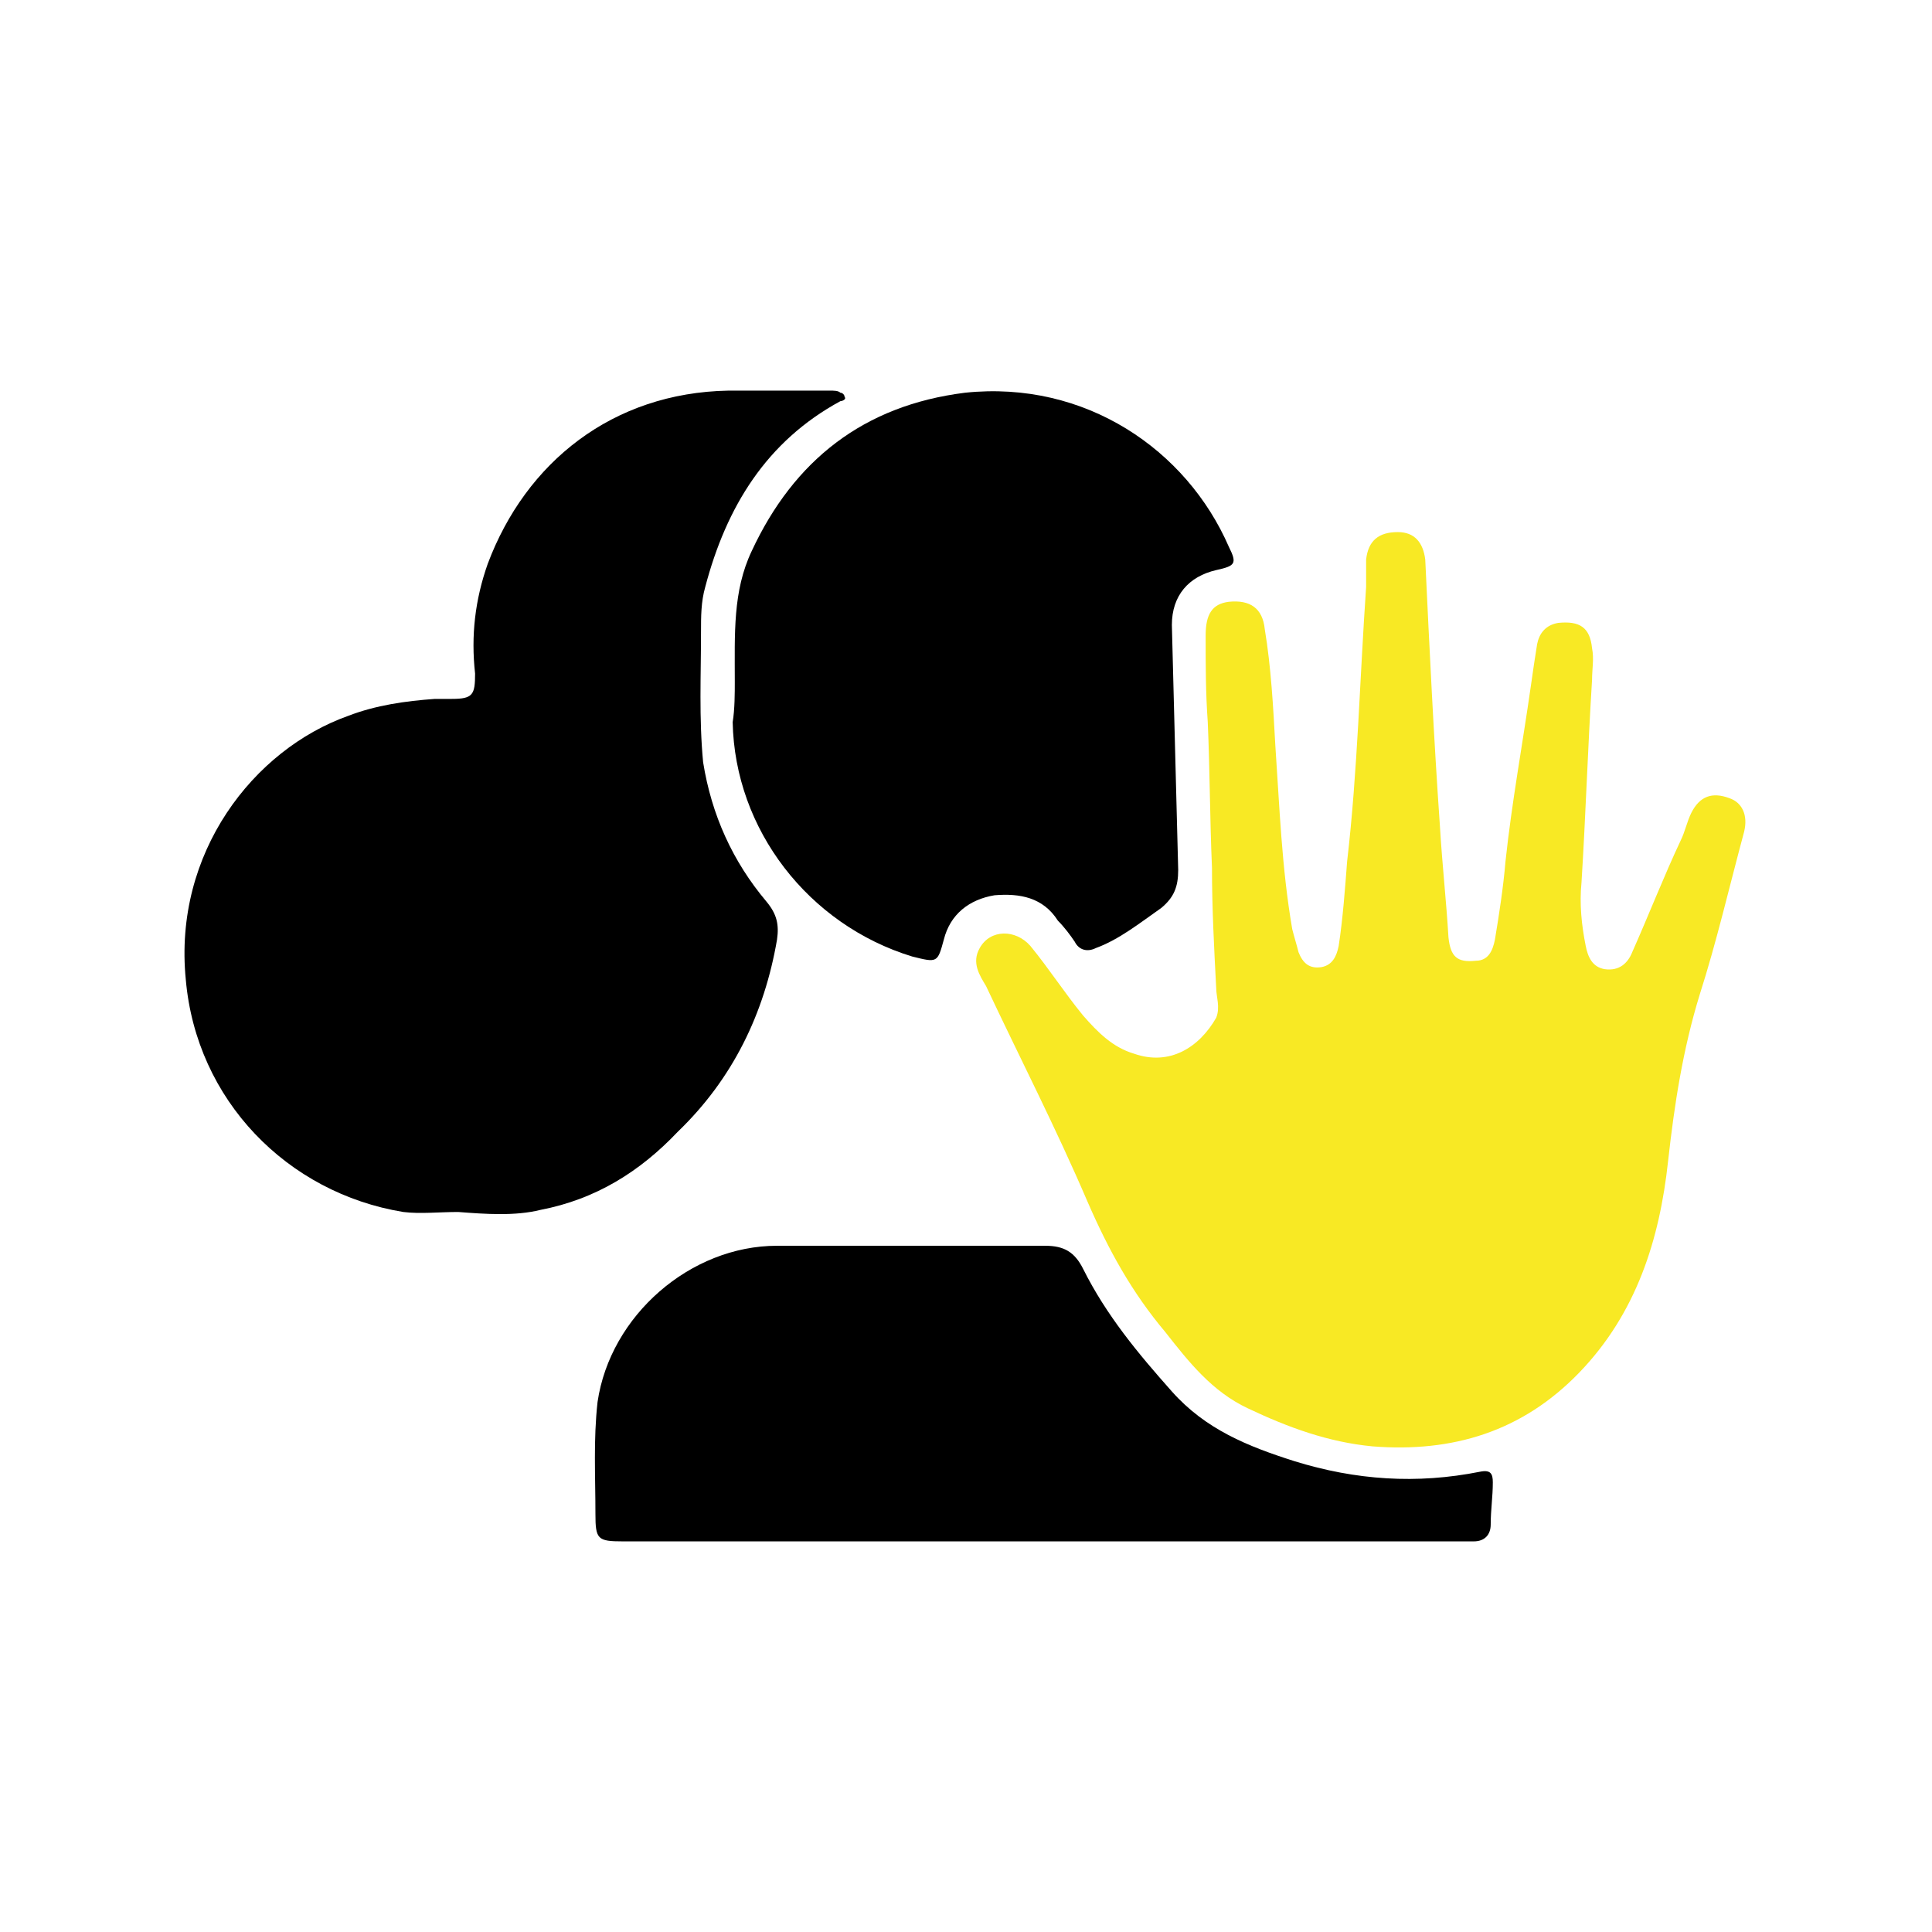
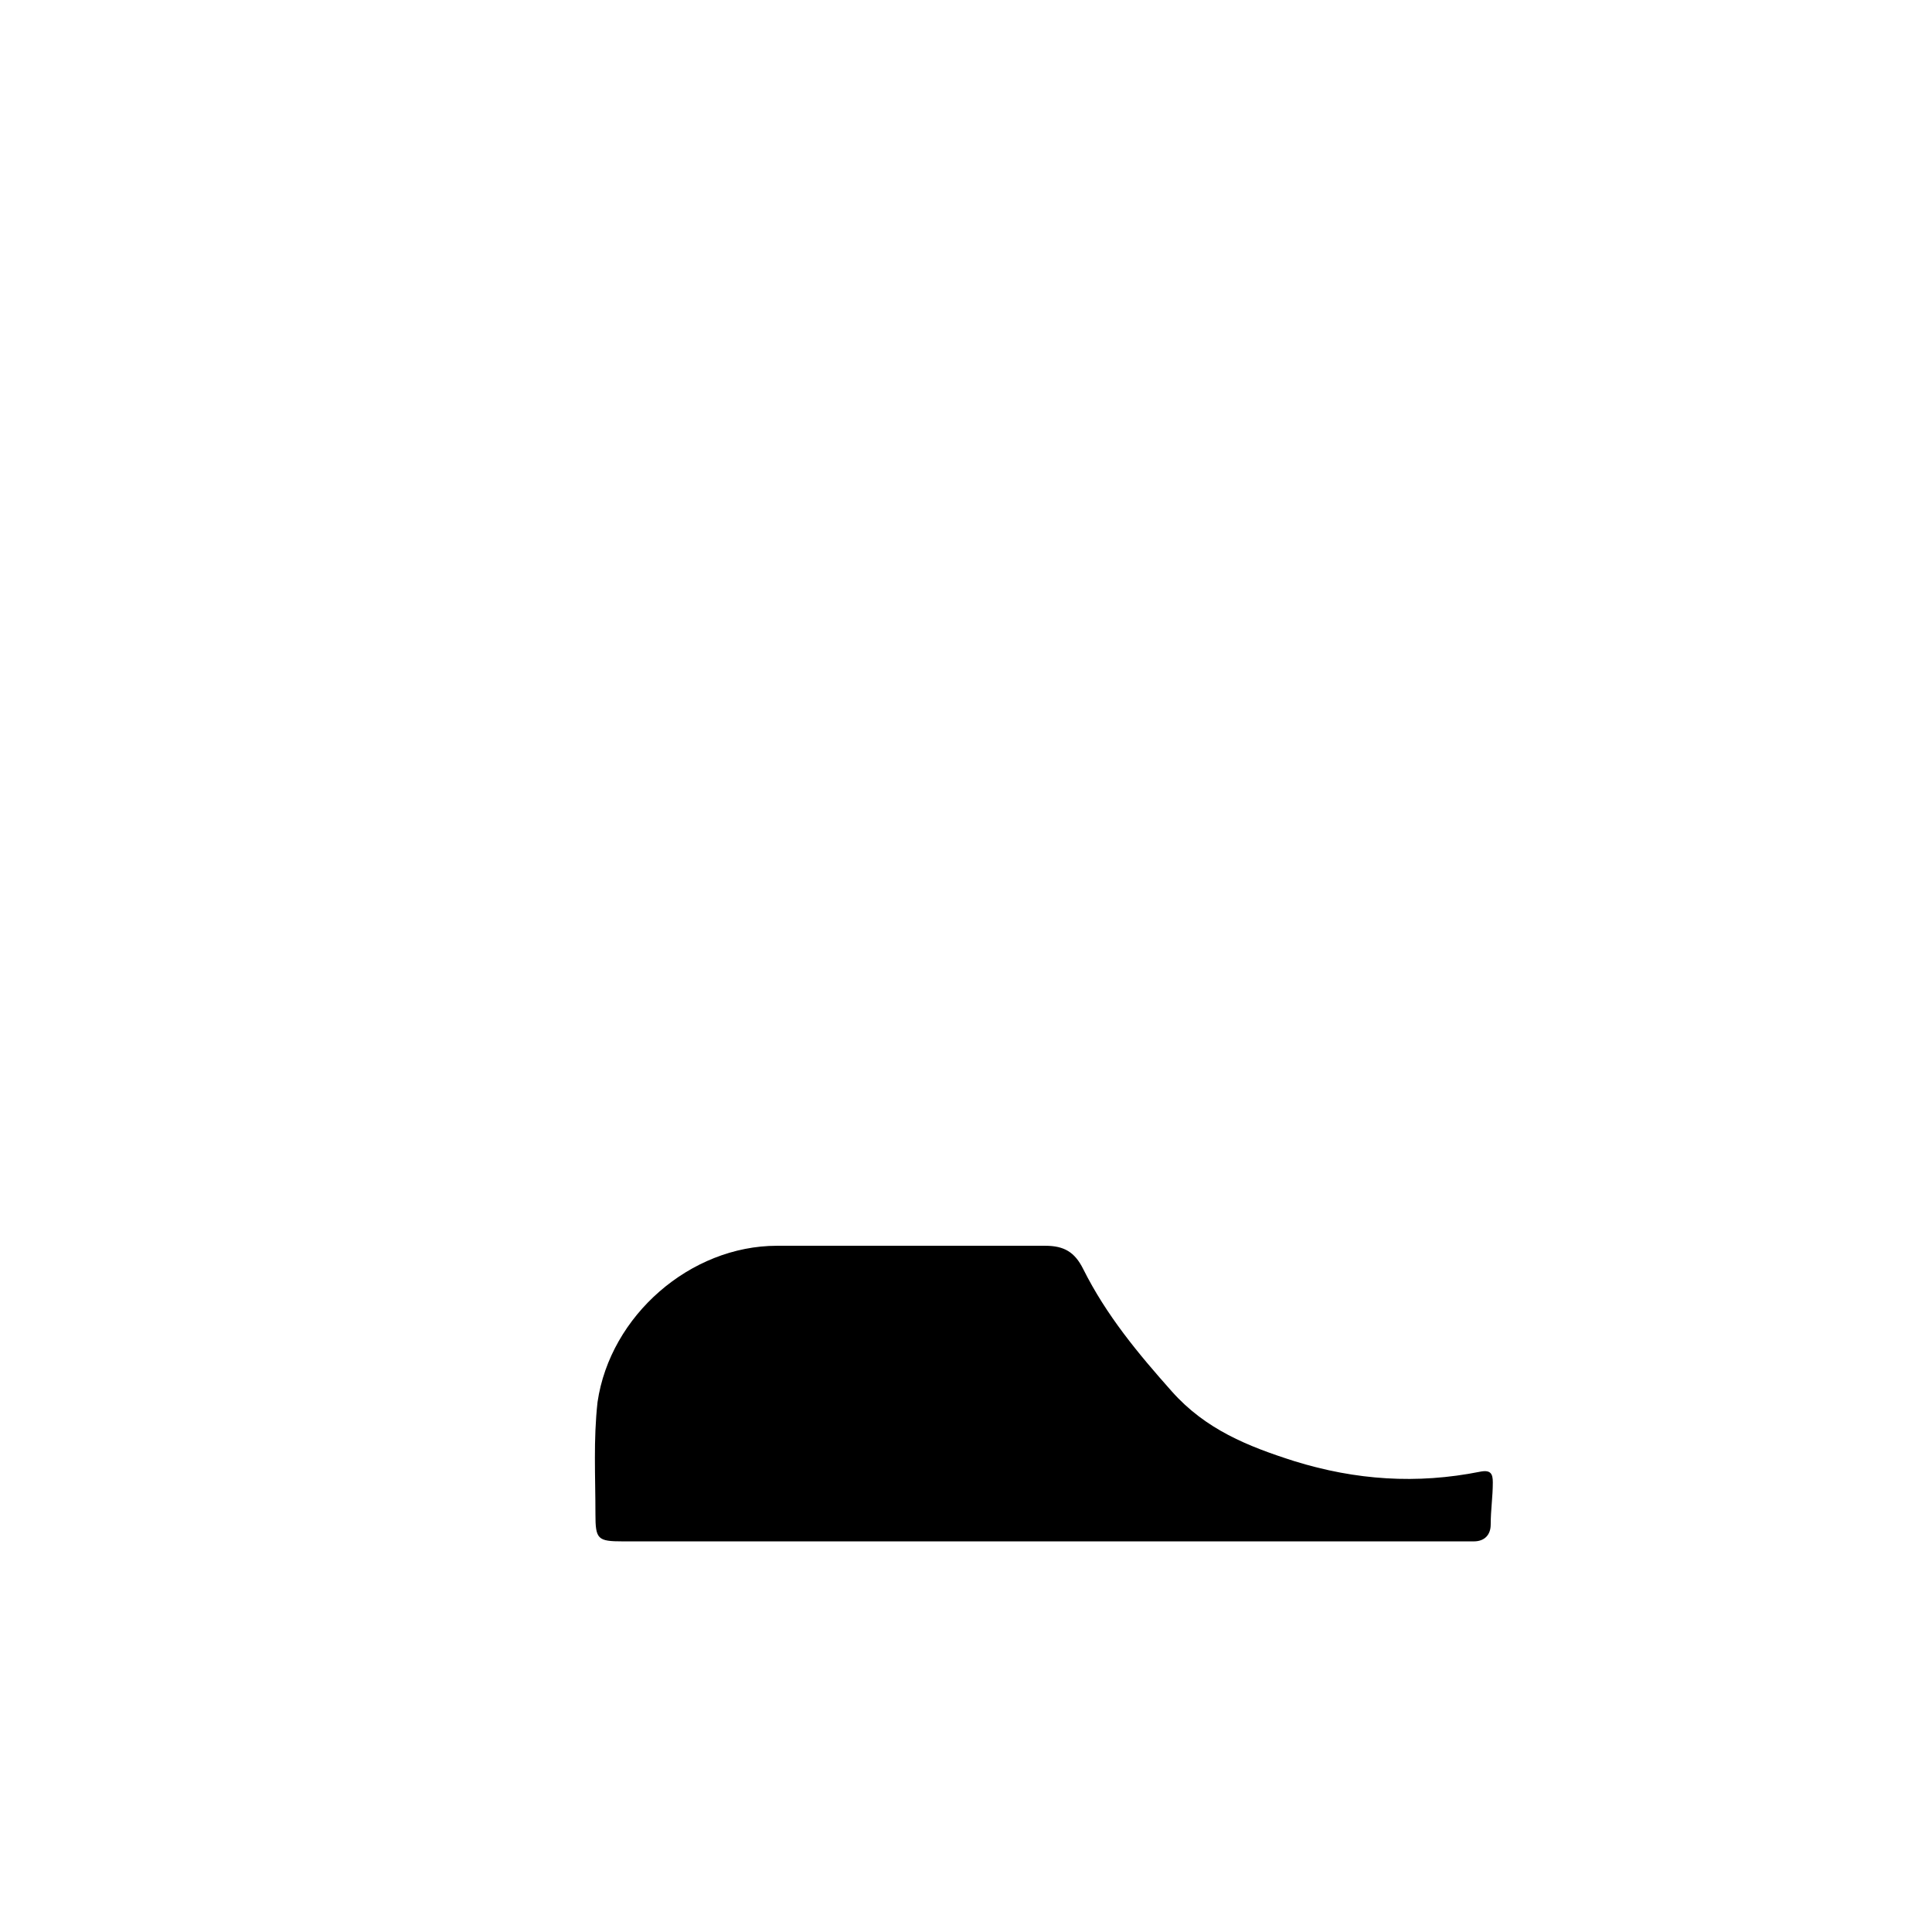
<svg xmlns="http://www.w3.org/2000/svg" version="1.1" id="Ebene_1" x="0px" y="0px" viewBox="0 0 91.5 91.5" style="enable-background:new 0 0 91.5 91.5;" xml:space="preserve" width="140" height="140">
  <style type="text/css">
	.st0{stroke:#000000;stroke-width:4;stroke-miterlimit:10;}
	.st1{clip-path:url(#SVGID_00000149369369625010539530000008587260246551193738_);}
	.st2{fill:#F8E924;}
	.st3{clip-path:url(#SVGID_00000170257619002466061750000002875933788750743684_);}
	.st4{fill:#010202;}
	.st5{clip-path:url(#SVGID_00000029036918480783382800000015839324314005188266_);}
	.st6{clip-path:url(#SVGID_00000081623799506024019680000004219241558935105710_);}
	.st7{clip-path:url(#SVGID_00000104695096965905299200000014578568450640005251_);}
	.st8{fill:#FFFFFF;}
	.st9{clip-path:url(#SVGID_00000146495375533530627220000008381905591207194511_);}
	.st10{clip-path:url(#SVGID_00000088855855146138443090000007047698107629441686_);}
	.st11{clip-path:url(#SVGID_00000137093448227291604870000017140604356279674775_);}
	.st12{clip-path:url(#SVGID_00000103964823844544358200000001267941000737199532_);}
	.st13{clip-path:url(#SVGID_00000153702967831972393370000012338642685855982522_);}
	.st14{clip-path:url(#SVGID_00000067206974480515785690000007800075332184490890_);}
	.st15{fill:#010202;stroke:#161615;stroke-width:3.267;stroke-miterlimit:10;}
	.st16{clip-path:url(#SVGID_00000050637236697312923880000018214035391543692168_);}
	.st17{clip-path:url(#SVGID_00000063590859967856087770000002840431446524062603_);}
	.st18{clip-path:url(#SVGID_00000140729520391643184700000003921915011448952763_);}
	.st19{fill:#161615;}
	.st20{clip-path:url(#SVGID_00000082329241876256721060000016412789546990475155_);}
</style>
  <g>
-     <path class="st2" d="M75.4,32.2c-0.2,3.2-0.3,6.4-0.5,9.6c-0.1,1,0,2,0.2,3c0.1,0.5,0.3,1,0.9,1.1c0.7,0.1,1.1-0.3,1.3-0.8   c0.8-1.8,1.5-3.6,2.3-5.3c0.2-0.4,0.3-0.9,0.5-1.3c0.4-0.8,1-1,1.8-0.7c0.6,0.2,0.9,0.8,0.7,1.6c-0.7,2.6-1.3,5.2-2.1,7.7   c-0.8,2.6-1.2,5.2-1.5,7.9c-0.4,3.7-1.5,7.2-4.2,10c-2.7,2.8-6,3.8-9.8,3.5c-2.1-0.2-4-0.9-5.9-1.8c-1.7-0.8-2.8-2.2-3.9-3.6   c-1.6-1.9-2.7-3.9-3.7-6.2c-1.5-3.5-3.2-6.8-4.8-10.2c-0.3-0.5-0.7-1.1-0.3-1.8c0.5-0.9,1.7-0.9,2.4-0.1c0.9,1.1,1.6,2.2,2.5,3.3   c0.7,0.8,1.4,1.5,2.4,1.8c1.7,0.6,3.1-0.3,3.9-1.7c0.2-0.5,0-1,0-1.4c-0.1-1.9-0.2-3.8-0.2-5.7c-0.1-2.3-0.1-4.6-0.2-6.9   c-0.1-1.4-0.1-2.7-0.1-4.1c0-1,0.3-1.5,1.1-1.6c1-0.1,1.6,0.3,1.7,1.3c0.3,1.8,0.4,3.7,0.5,5.5c0.2,2.9,0.3,5.8,0.8,8.7   c0.1,0.4,0.2,0.7,0.3,1.1c0.2,0.5,0.5,0.8,1.1,0.7c0.5-0.1,0.7-0.5,0.8-1c0.2-1.3,0.3-2.7,0.4-4c0.5-4.3,0.6-8.7,0.9-13   c0-0.4,0-0.8,0-1.3c0.1-0.9,0.6-1.3,1.5-1.3c0.8,0,1.2,0.5,1.3,1.3c0.2,4.2,0.4,8.4,0.7,12.7c0.1,1.7,0.3,3.5,0.4,5.2   c0.1,0.9,0.4,1.2,1.3,1.1c0.6,0,0.8-0.5,0.9-1c0.2-1.2,0.4-2.5,0.5-3.7c0.3-2.8,0.8-5.5,1.2-8.3c0.1-0.7,0.2-1.4,0.3-2   c0.1-0.5,0.4-0.9,1-1c1-0.1,1.5,0.2,1.6,1.2C75.5,31.2,75.4,31.7,75.4,32.2C75.4,32.2,75.4,32.2,75.4,32.2z" />
-     <path d="M21.7,57.4c-0.9,0-1.8,0.1-2.6,0c-5.5-0.9-9.8-5.3-10.3-11c-0.6-6,3.2-10.9,7.7-12.5c1.3-0.5,2.7-0.7,4.1-0.8   c0.3,0,0.5,0,0.8,0c1,0,1.1-0.2,1.1-1.2c-0.2-1.8,0-3.5,0.6-5.2c1.8-4.8,5.9-8.1,11.4-8.2c1.6,0,3.2,0,4.8,0c0.2,0,0.4,0,0.5,0.1   c0.1,0,0.2,0.1,0.2,0.2c0.1,0.1-0.1,0.2-0.2,0.2c-3.5,1.9-5.4,5-6.4,8.8c-0.2,0.7-0.2,1.4-0.2,2.1c0,2.1-0.1,4.1,0.1,6.2   c0.4,2.5,1.4,4.7,3,6.6c0.5,0.6,0.6,1.1,0.5,1.8c-0.6,3.5-2.1,6.6-4.7,9.1c-1.8,1.9-3.9,3.2-6.5,3.7C24.4,57.6,23,57.5,21.7,57.4z" />
-     <path d="M34.8,32.3c0-2.3-0.1-4.3,0.8-6.2c2-4.3,5.3-6.9,10.1-7.5c5.7-0.6,10.5,2.7,12.5,7.3c0.4,0.8,0.3,0.9-0.6,1.1   c-1.3,0.3-2.1,1.2-2.1,2.6c0.1,3.9,0.2,7.7,0.3,11.6c0,0.8-0.2,1.3-0.8,1.8c-1,0.7-2,1.5-3.1,1.9c-0.4,0.2-0.8,0.1-1-0.3   c-0.2-0.3-0.5-0.7-0.8-1c-0.7-1.1-1.8-1.3-3-1.2c-1.2,0.2-2.1,0.9-2.4,2.1c-0.3,1.1-0.3,1.1-1.5,0.8c-4.9-1.5-8.4-6-8.5-11.1   C34.8,33.6,34.8,32.8,34.8,32.3z" />
    <path d="M49.2,73c-6.6,0-13.1,0-19.7,0c-1.2,0-1.3-0.1-1.3-1.3c0-1.8-0.1-3.5,0.1-5.3c0.6-4.1,4.4-7.4,8.5-7.4c4.2,0,8.5,0,12.7,0   c0.9,0,1.4,0.3,1.8,1.1c1.1,2.2,2.6,4,4.2,5.8c1.6,1.8,3.6,2.6,5.8,3.3c2.9,0.9,5.8,1.1,8.8,0.5c0.5-0.1,0.6,0.1,0.6,0.5   c0,0.7-0.1,1.3-0.1,2c0,0.5-0.3,0.8-0.8,0.8c-0.3,0-0.5,0-0.8,0C62.3,73,55.8,73,49.2,73z" />
  </g>
</svg>